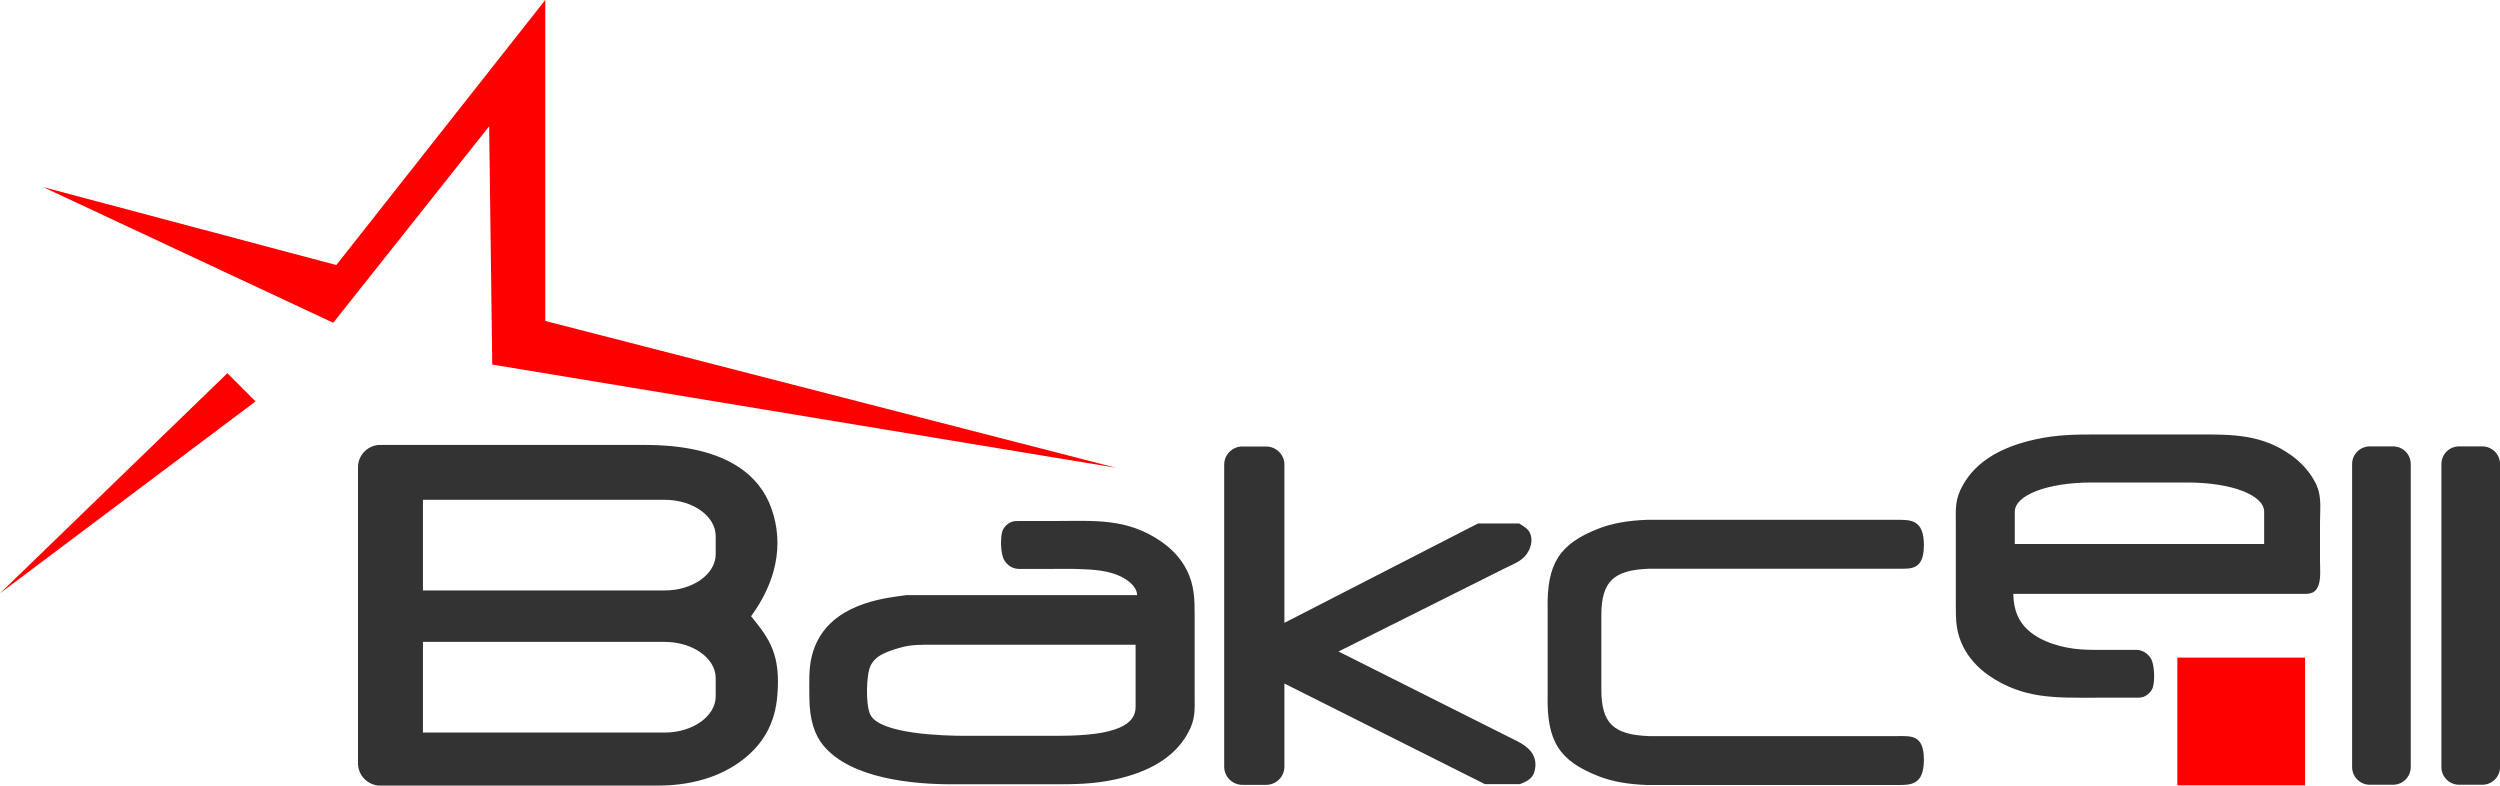
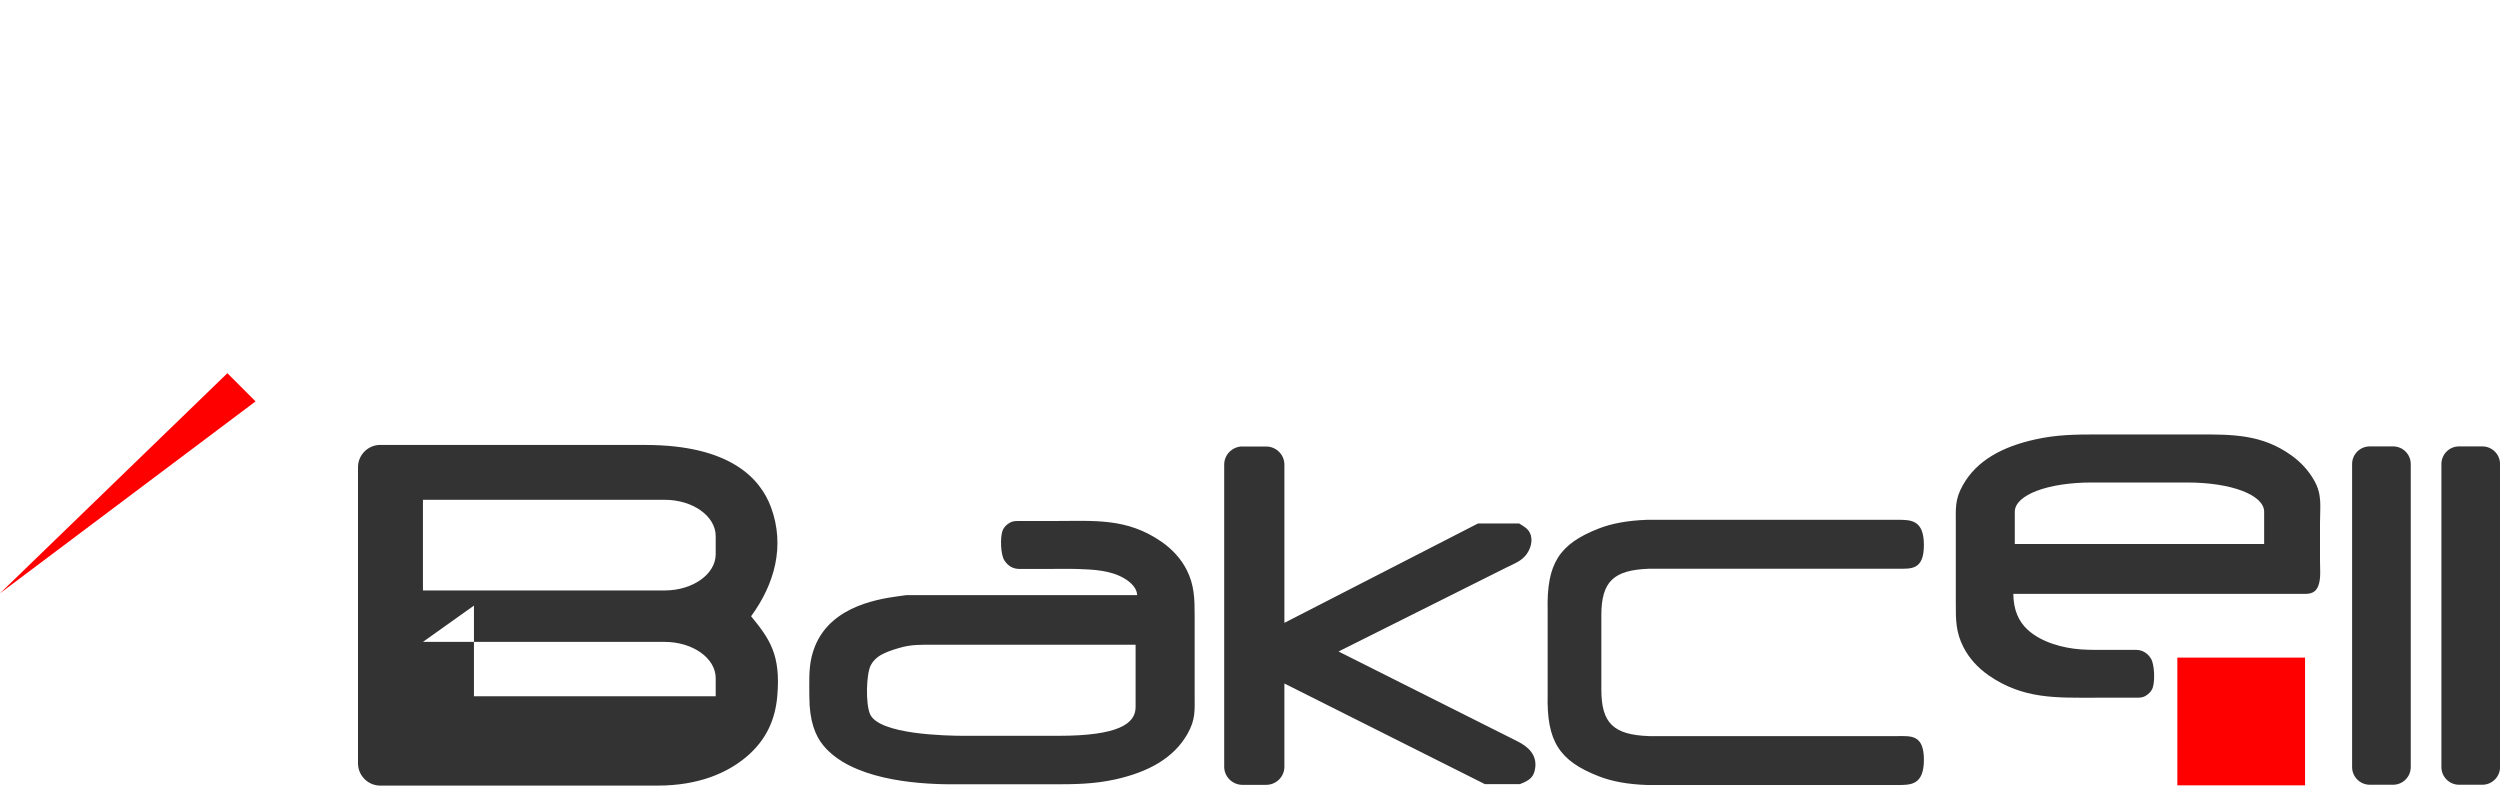
<svg xmlns="http://www.w3.org/2000/svg" id="_Слой_1" data-name="Слой 1" width="500" height="157.13" viewBox="0 0 500 157.13">
  <defs>
    <style>
      .cls-1, .cls-2 {
        fill-rule: evenodd;
      }

      .cls-1, .cls-2, .cls-3 {
        stroke-width: 0px;
      }

      .cls-1, .cls-3 {
        fill: red;
      }

      .cls-2 {
        fill: #333;
      }
    </style>
  </defs>
-   <path class="cls-2" d="M473.96,89.28h4.66c1.95,0,3.53,1.58,3.53,3.53v60.61c0,1.94-1.58,3.53-3.53,3.53h-4.66c-1.95,0-3.54-1.59-3.54-3.53v-60.61c0-1.95,1.58-3.53,3.54-3.53h0ZM491.81,89.28h4.66c1.94,0,3.54,1.58,3.54,3.53v60.61c0,1.94-1.59,3.53-3.54,3.53h-4.66c-1.95,0-3.53-1.59-3.53-3.53v-60.61c0-1.95,1.58-3.53,3.53-3.53h0ZM402.66,118.78h58.52c1.05-.05,2.01-.3,2.5-1.67.54-1.46.32-3.35.32-4.9v-7.66c0-3.26.48-5.61-1.19-8.5-1.09-1.91-2.59-3.58-4.54-4.98-5.9-4.23-11.77-4.18-18.59-4.18h-20.15c-4.39,0-8.22.03-12.55,1.01-6.53,1.45-11.63,4.21-14.38,9.08-1.66,2.92-1.44,4.69-1.44,7.93v15.85c0,3.22-.01,5.65,1.52,8.66,1.13,2.2,2.82,4.1,5.06,5.66,6.93,4.79,13.52,4.46,21.4,4.46h7.96c1.09,0,1.63,0,2.54-.74.45-.37.76-.81.93-1.33.42-1.35.34-4.54-.38-5.75-.21-.34-.46-.65-.74-.9-.58-.51-1.3-.83-2.17-.85h-5.3c-2.11,0-3.96.04-5.78-.09-3.62-.25-7.95-1.42-10.68-3.94-1.79-1.66-2.82-3.91-2.86-7.18h0ZM418.35,96.5h19.09c8.91,0,15.39,2.53,15.39,5.85v6.45h-49.87v-6.45c0-3.31,6.48-5.85,15.39-5.85h0ZM76.04,88.99h52.98c16.97,0,23.06,6.68,25.2,12.51,2.81,7.7.73,15.28-4,21.75,3.74,4.57,5.98,7.74,5.23,16.05-.41,4.56-2.15,8.72-6.27,12.15-3.72,3.1-9.39,5.67-17.68,5.67h-55.45c-2.45,0-4.45-2.01-4.45-4.45v-59.24c0-2.44,2-4.45,4.45-4.45h0ZM84.59,99.96h48.35c5.62,0,10.2,3.26,10.2,7.26v3.62c0,3.99-4.58,7.25-10.2,7.25h-48.35v-18.13ZM84.59,128.38h48.35c5.62,0,10.2,3.26,10.2,7.25v3.62c0,3.99-4.58,7.26-10.2,7.26h-48.35v-18.13ZM248.5,89.3h4.73c2.01,0,3.65,1.63,3.65,3.62v31.65c12.91-6.63,25.82-13.25,38.73-19.88h8.22c.74.46,1.41.86,1.79,1.33,1.12,1.39.73,3.35-.27,4.78-1.01,1.43-2.59,1.97-4.08,2.71-11.19,5.6-22.38,11.19-33.56,16.79,11.92,5.99,23.85,11.98,35.78,17.96,2.11,1.06,3.85,2.62,3.57,5.19-.22,1.93-1.09,2.62-3.07,3.37h-7.02c-13.36-6.71-26.73-13.41-40.09-20.12v16.65c0,2-1.64,3.62-3.65,3.62h-4.73c-2.02,0-3.66-1.63-3.66-3.62v-60.44c0-1.99,1.65-3.62,3.66-3.62h0ZM379.58,113.75h-49.79c-7.08.25-9.52,2.56-9.52,9.31v14.85c0,6.75,2.44,9.05,9.52,9.31h49.79c2.6,0,5.2-.33,5.2,4.73s-2.61,5.05-5.2,5.05h-50.15c-3.82-.13-7.02-.7-9.69-1.75-7.91-3.09-10.43-7-10.21-16.33v-16.88c-.22-9.32,2.3-13.24,10.21-16.33,2.67-1.05,5.87-1.61,9.69-1.75h50.15c2.6,0,5.2,0,5.2,5.06s-2.61,4.72-5.2,4.72h0ZM211.74,147.16h-19.08c-1.75,0-5.96-.08-9.95-.64-3.99-.57-7.78-1.65-8.69-3.67-.92-2.06-.78-7.96.11-9.75.36-.73.9-1.31,1.55-1.78,1.1-.77,2.56-1.27,4.23-1.75,2.37-.7,4.34-.62,6.76-.62h40.45v12.47c0,3.31-3.42,5.74-15.39,5.74h0ZM227.43,119.03h-46.17c-3.38.49-13.32,1.25-17.5,8.64-.59,1.04-1.06,2.2-1.39,3.51-.67,2.66-.5,5.42-.5,8.14,0,4.86,1.19,7.82,2.77,9.74,5.48,6.7,18.03,7.8,25.77,7.8h20.15c4.4,0,8.23-.03,12.55-.99,6.53-1.46,11.63-4.22,14.39-9.1,1.65-2.92,1.43-4.69,1.43-7.92v-15.85c0-3.23-.06-5.99-1.58-9-1.12-2.21-2.82-4.1-5.06-5.66-6.93-4.8-13.45-4.14-21.34-4.14h-7.02c-1.09,0-1.63.01-2.54.74-.45.37-.76.82-.93,1.34-.42,1.35-.34,4.54.38,5.74.22.35.46.66.75.92.57.51,1.28.82,2.17.85h5.29c2.82,0,4.54-.05,6.55.01,3.1.11,6.45.25,9.19,1.84,1.56.9,2.61,2.11,2.64,3.38h0ZM227.43,119.03" />
+   <path class="cls-2" d="M473.96,89.28h4.66c1.95,0,3.53,1.58,3.53,3.53v60.61c0,1.94-1.58,3.53-3.53,3.53h-4.66c-1.95,0-3.54-1.59-3.54-3.53v-60.61c0-1.95,1.58-3.53,3.54-3.53h0ZM491.81,89.28h4.66c1.94,0,3.54,1.58,3.54,3.53v60.61c0,1.94-1.59,3.53-3.54,3.53h-4.66c-1.95,0-3.53-1.59-3.53-3.53v-60.61c0-1.95,1.58-3.53,3.53-3.53h0ZM402.66,118.78h58.52c1.05-.05,2.01-.3,2.5-1.67.54-1.46.32-3.35.32-4.9v-7.66c0-3.26.48-5.61-1.19-8.5-1.09-1.91-2.59-3.58-4.54-4.98-5.9-4.23-11.77-4.18-18.59-4.18h-20.15c-4.39,0-8.22.03-12.55,1.01-6.53,1.45-11.63,4.21-14.38,9.08-1.66,2.92-1.44,4.69-1.44,7.93v15.85c0,3.22-.01,5.65,1.52,8.66,1.13,2.2,2.82,4.1,5.06,5.66,6.93,4.79,13.52,4.46,21.4,4.46h7.96c1.09,0,1.63,0,2.54-.74.45-.37.76-.81.93-1.33.42-1.35.34-4.54-.38-5.75-.21-.34-.46-.65-.74-.9-.58-.51-1.3-.83-2.17-.85h-5.3c-2.11,0-3.96.04-5.78-.09-3.62-.25-7.95-1.42-10.68-3.94-1.79-1.66-2.82-3.91-2.86-7.18h0ZM418.35,96.5h19.09c8.91,0,15.39,2.53,15.39,5.85v6.45h-49.87v-6.45c0-3.31,6.48-5.85,15.39-5.85h0ZM76.04,88.99h52.98c16.97,0,23.06,6.68,25.2,12.51,2.81,7.7.73,15.28-4,21.75,3.74,4.57,5.98,7.74,5.23,16.05-.41,4.56-2.15,8.72-6.27,12.15-3.72,3.1-9.39,5.67-17.68,5.67h-55.45c-2.45,0-4.45-2.01-4.45-4.45v-59.24c0-2.44,2-4.45,4.45-4.45h0ZM84.59,99.96h48.35c5.62,0,10.2,3.26,10.2,7.26v3.62c0,3.99-4.58,7.25-10.2,7.25h-48.35v-18.13ZM84.59,128.38h48.35c5.62,0,10.2,3.26,10.2,7.25v3.62h-48.35v-18.13ZM248.5,89.3h4.73c2.01,0,3.65,1.63,3.65,3.62v31.65c12.91-6.63,25.82-13.25,38.73-19.88h8.22c.74.46,1.41.86,1.79,1.33,1.12,1.39.73,3.35-.27,4.78-1.01,1.43-2.59,1.97-4.08,2.71-11.19,5.6-22.38,11.19-33.56,16.79,11.92,5.99,23.85,11.98,35.78,17.96,2.11,1.06,3.85,2.62,3.57,5.19-.22,1.93-1.09,2.62-3.07,3.37h-7.02c-13.36-6.71-26.73-13.41-40.09-20.12v16.65c0,2-1.64,3.62-3.65,3.62h-4.73c-2.02,0-3.66-1.63-3.66-3.62v-60.44c0-1.99,1.65-3.62,3.66-3.62h0ZM379.58,113.75h-49.79c-7.08.25-9.52,2.56-9.52,9.31v14.85c0,6.75,2.44,9.05,9.52,9.31h49.79c2.6,0,5.2-.33,5.2,4.73s-2.61,5.05-5.2,5.05h-50.15c-3.82-.13-7.02-.7-9.69-1.75-7.91-3.09-10.43-7-10.21-16.33v-16.88c-.22-9.32,2.3-13.24,10.21-16.33,2.67-1.05,5.87-1.61,9.69-1.75h50.15c2.6,0,5.2,0,5.2,5.06s-2.61,4.72-5.2,4.72h0ZM211.74,147.16h-19.08c-1.75,0-5.96-.08-9.95-.64-3.99-.57-7.78-1.65-8.69-3.67-.92-2.06-.78-7.96.11-9.75.36-.73.9-1.31,1.55-1.78,1.1-.77,2.56-1.27,4.23-1.75,2.37-.7,4.34-.62,6.76-.62h40.45v12.47c0,3.31-3.42,5.74-15.39,5.74h0ZM227.43,119.03h-46.17c-3.38.49-13.32,1.25-17.5,8.64-.59,1.04-1.06,2.2-1.39,3.51-.67,2.66-.5,5.42-.5,8.14,0,4.86,1.19,7.82,2.77,9.74,5.48,6.7,18.03,7.8,25.77,7.8h20.15c4.4,0,8.23-.03,12.55-.99,6.53-1.46,11.63-4.22,14.39-9.1,1.65-2.92,1.43-4.69,1.43-7.92v-15.85c0-3.23-.06-5.99-1.58-9-1.12-2.21-2.82-4.1-5.06-5.66-6.93-4.8-13.45-4.14-21.34-4.14h-7.02c-1.09,0-1.63.01-2.54.74-.45.37-.76.82-.93,1.34-.42,1.35-.34,4.54.38,5.74.22.35.46.66.75.92.57.51,1.28.82,2.17.85h5.29c2.82,0,4.54-.05,6.55.01,3.1.11,6.45.25,9.19,1.84,1.56.9,2.61,2.11,2.64,3.38h0ZM227.43,119.03" />
  <rect class="cls-3" x="435.47" y="131.52" width="25.54" height="25.54" />
-   <path class="cls-1" d="M66.64,64.55L8.64,37.42l58.62,15.59L109.05,0v64.19l114.13,29.36-124.73-20.64-.62-47.65-31.18,39.29ZM66.64,64.55" />
  <path class="cls-1" d="M45.48,74.64l5.63,5.64L0,118.66l45.48-44.02ZM45.48,74.64" />
</svg>